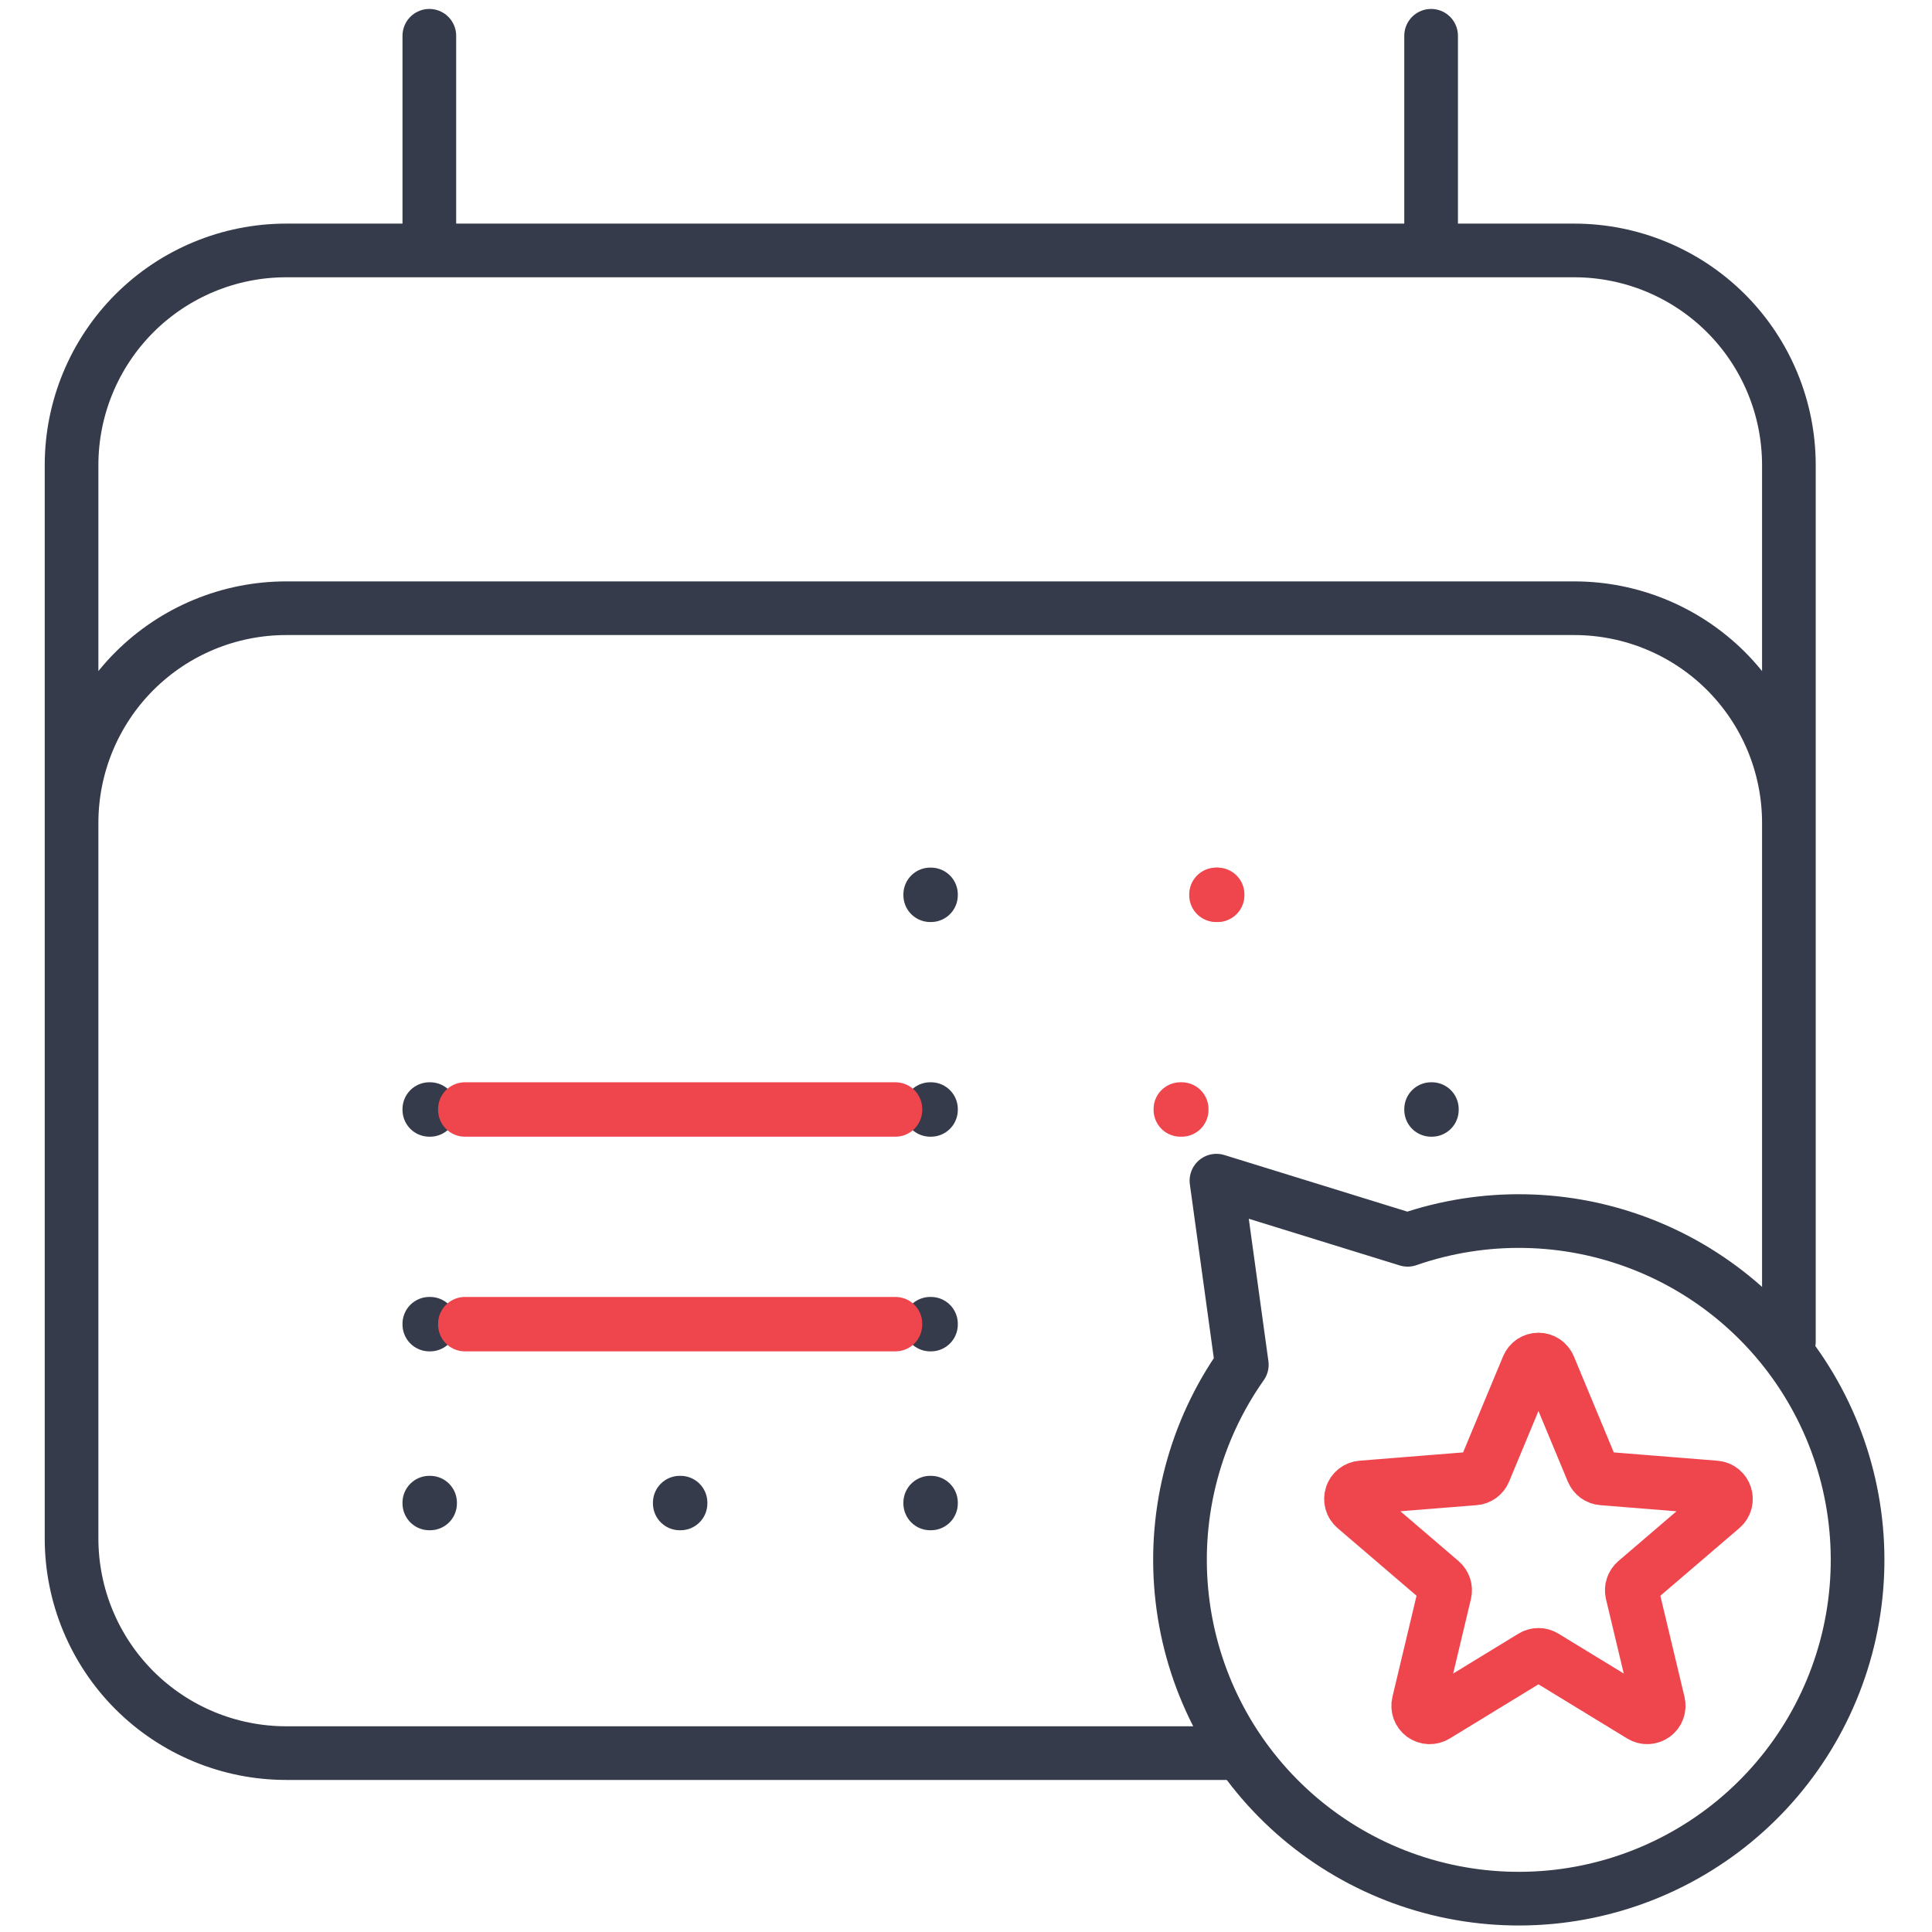
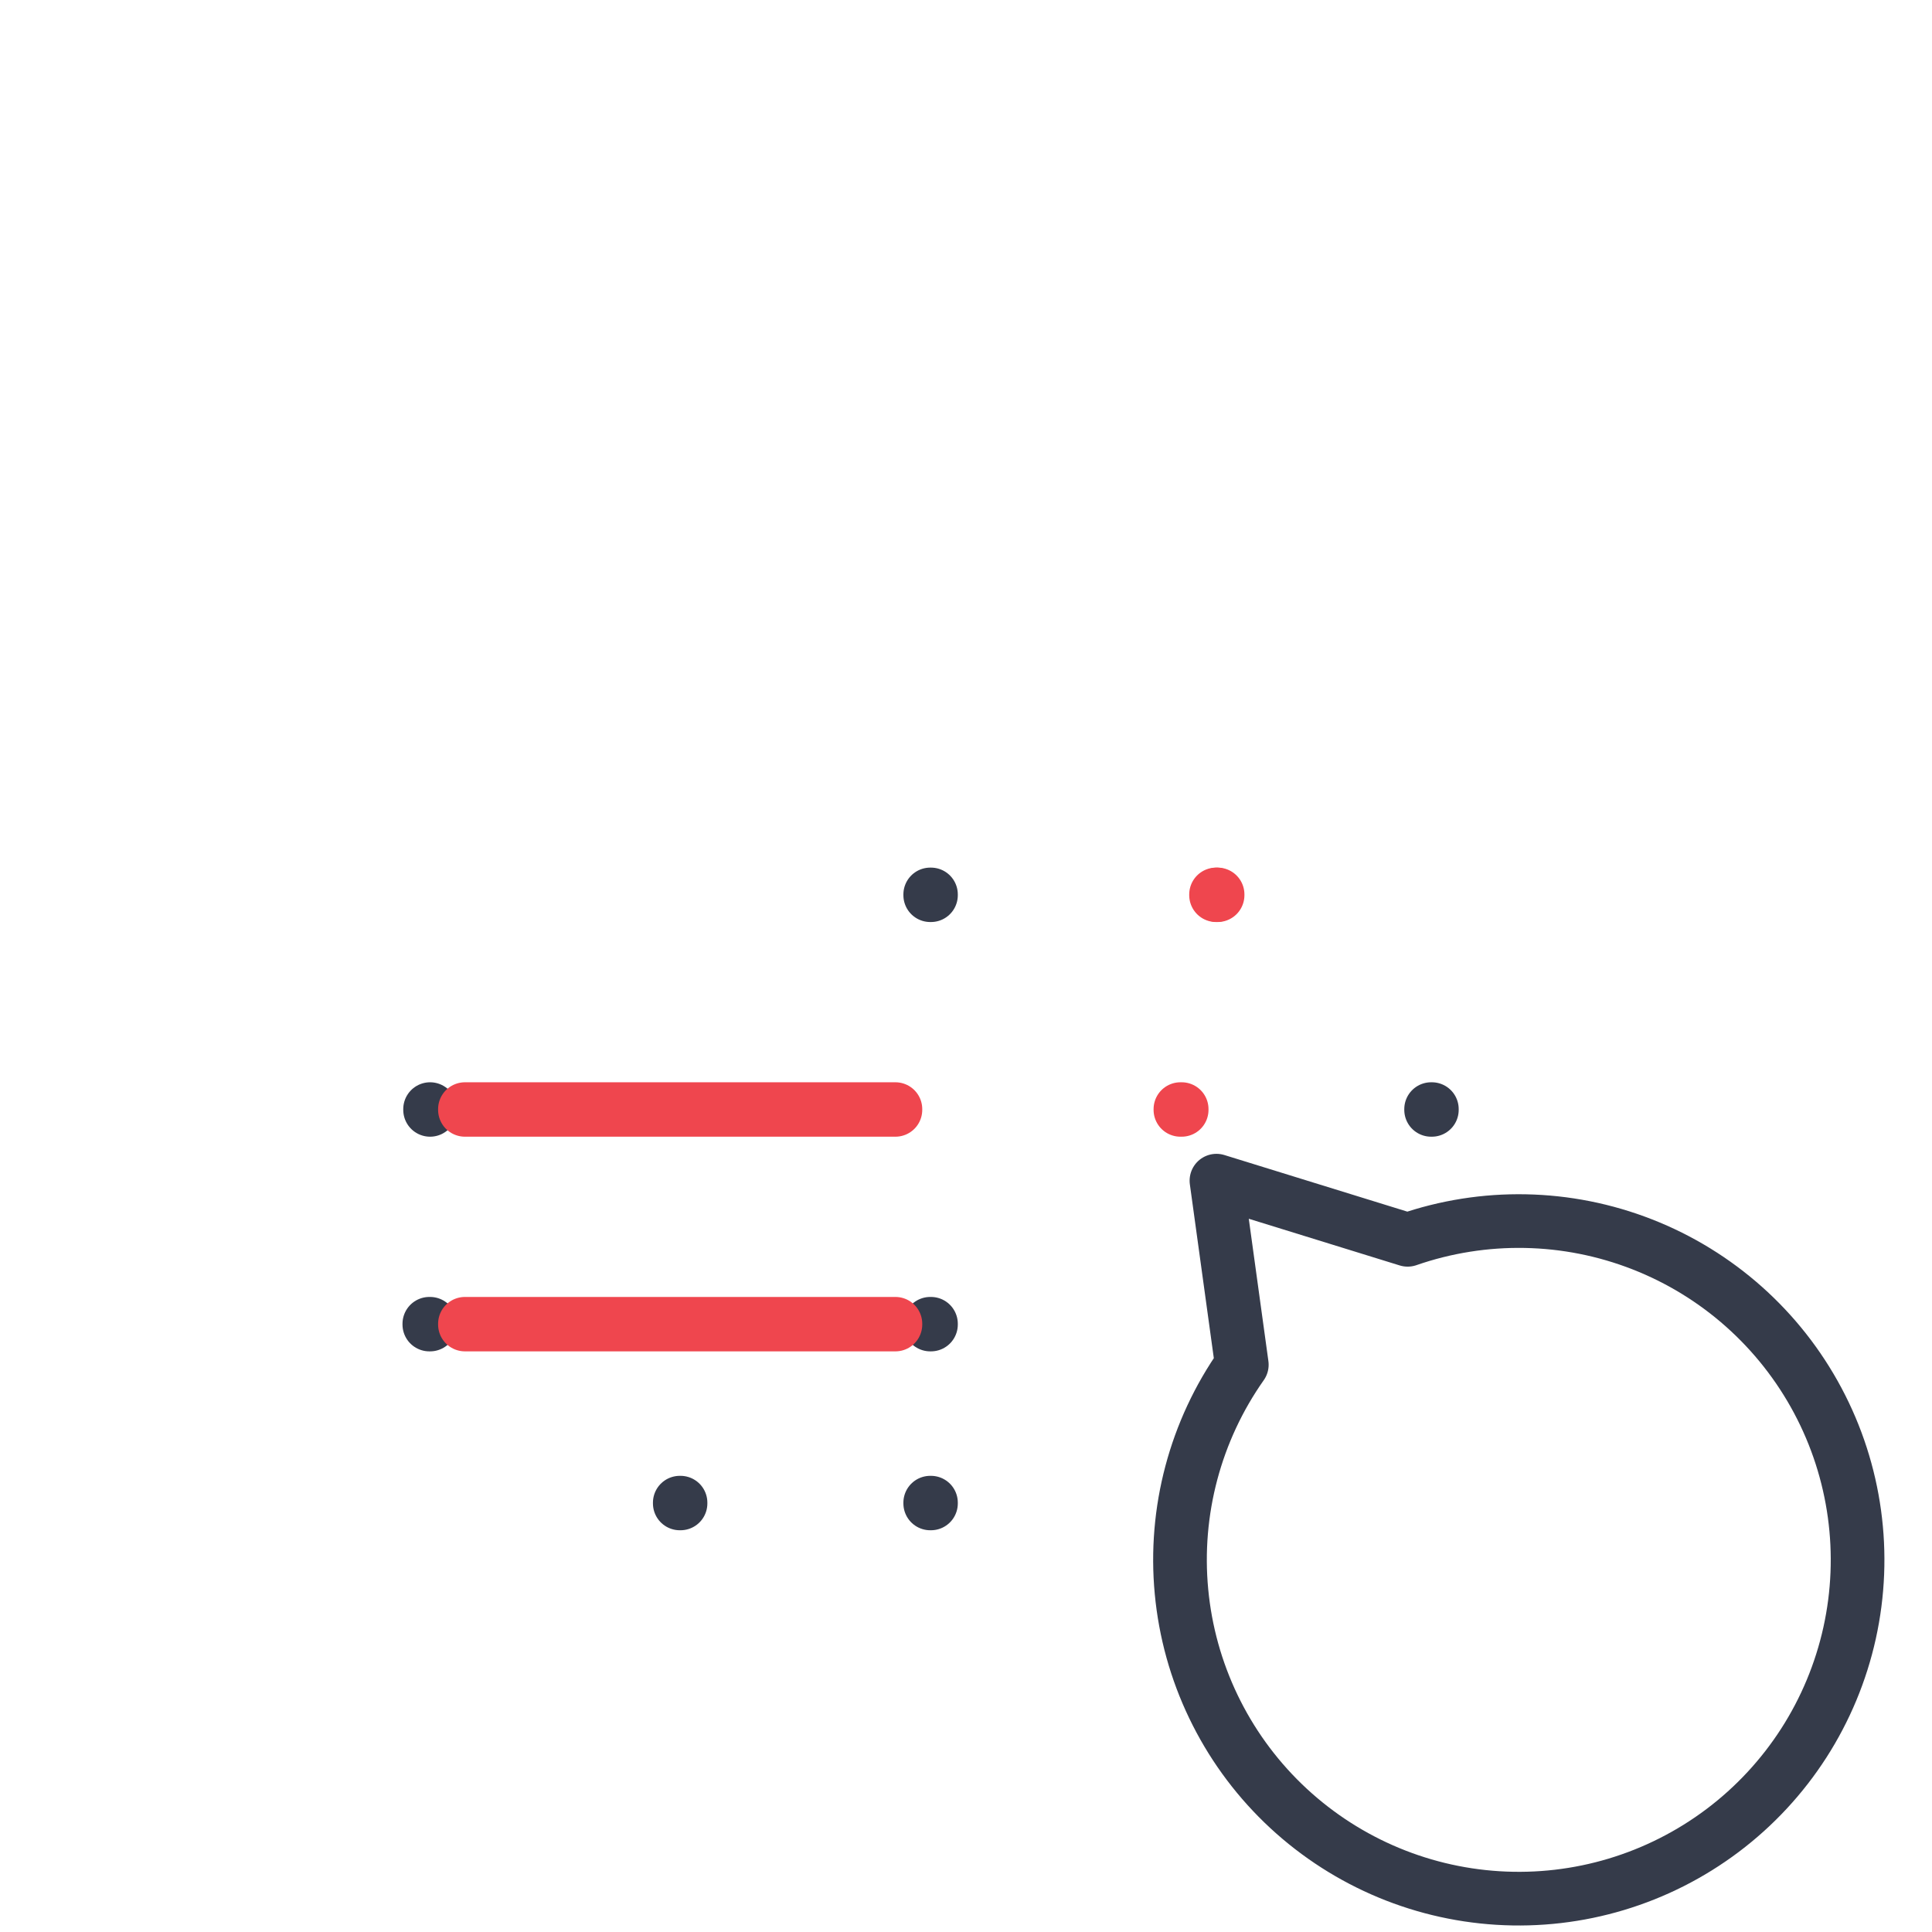
<svg xmlns="http://www.w3.org/2000/svg" width="54" height="54" viewBox="0 0 54 54" fill="none">
  <g clip-path="url(#clip0_261_2341)">
-     <path d="M12 1V7M40 1V7M2 43V13C2 11.409 2.632 9.883 3.757 8.757C4.883 7.632 6.409 7 8 7H44C45.591 7 47.117 7.632 48.243 8.757C49.368 9.883 50 11.409 50 13V23M2 43C2 44.591 2.632 46.117 3.757 47.243C4.883 48.368 6.409 49 8 49H34.5M2 43V23C2 21.409 2.632 19.883 3.757 18.757C4.883 17.632 6.409 17 8 17H44C45.591 17 47.117 17.632 48.243 18.757C49.368 19.883 50 21.409 50 23M50 23V37.5" stroke="#353B4A" stroke-width="1.5" stroke-linecap="round" stroke-linejoin="round" />
    <path d="M26.021 25H26V25.021H26.021V25Z" stroke="#353B4A" stroke-width="1.5" stroke-linecap="round" stroke-linejoin="round" />
-     <path d="M26.021 31H26V31.021H26.021V31Z" stroke="#353B4A" stroke-width="1.5" stroke-linecap="round" stroke-linejoin="round" />
    <path d="M26.021 37H26V37.021H26.021V37Z" stroke="#353B4A" stroke-width="1.5" stroke-linecap="round" stroke-linejoin="round" />
-     <path d="M12.021 31H12V31.021H12.021V31Z" stroke="#353B4A" stroke-width="1.5" stroke-linecap="round" stroke-linejoin="round" />
+     <path d="M12.021 31V31.021H12.021V31Z" stroke="#353B4A" stroke-width="1.5" stroke-linecap="round" stroke-linejoin="round" />
    <path d="M12.021 37H12V37.021H12.021V37Z" stroke="#353B4A" stroke-width="1.5" stroke-linecap="round" stroke-linejoin="round" />
    <path d="M40.021 31H40V31.021H40.021V31Z" stroke="#353B4A" stroke-width="1.5" stroke-linecap="round" stroke-linejoin="round" />
    <path d="M26.021 42H26V42.021H26.021V42Z" stroke="#353B4A" stroke-width="1.5" stroke-linecap="round" stroke-linejoin="round" />
-     <path d="M12.021 42H12V42.021H12.021V42Z" stroke="#353B4A" stroke-width="1.5" stroke-linecap="round" stroke-linejoin="round" />
    <path d="M19.021 42H19V42.021H19.021V42Z" stroke="#353B4A" stroke-width="1.5" stroke-linecap="round" stroke-linejoin="round" />
    <path d="M33.028 31H32.993V31.021H33.028V31Z" stroke="#EF464E" stroke-width="1.5" stroke-linecap="round" stroke-linejoin="round" />
    <path d="M33.989 25H33.989V25.021H33.989V25Z" stroke="#EF464E" stroke-width="1.5" stroke-linecap="round" stroke-linejoin="round" />
    <path d="M34.032 25H34.032V25.021H34.032V25Z" stroke="#EF464E" stroke-width="1.5" stroke-linecap="round" stroke-linejoin="round" />
    <path d="M25.027 31H12.995V31.021H25.027V31Z" stroke="#EF464E" stroke-width="1.5" stroke-linecap="round" stroke-linejoin="round" />
    <path d="M25.027 37H12.995V37.021H25.027V37Z" stroke="#EF464E" stroke-width="1.5" stroke-linecap="round" stroke-linejoin="round" />
    <path d="M39.344 34.653C41.476 33.913 43.803 33.958 45.904 34.781C48.006 35.604 49.744 37.151 50.806 39.143C51.868 41.134 52.184 43.439 51.697 45.643C51.21 47.847 49.952 49.804 48.149 51.162C46.346 52.52 44.118 53.19 41.865 53.05C39.612 52.911 37.484 51.971 35.862 50.401C34.241 48.831 33.234 46.733 33.023 44.486C32.811 42.239 33.409 39.99 34.709 38.145L34 33L39.344 34.653Z" stroke="#353B4A" stroke-width="1.5" stroke-linecap="round" stroke-linejoin="round" />
-     <path d="M42.703 38.2C42.727 38.141 42.768 38.09 42.821 38.054C42.874 38.019 42.936 38 43 38C43.064 38 43.126 38.019 43.179 38.054C43.232 38.09 43.274 38.141 43.298 38.2L44.514 41.125C44.537 41.179 44.574 41.227 44.622 41.262C44.67 41.297 44.727 41.318 44.786 41.322L47.944 41.575C48.23 41.598 48.345 41.955 48.128 42.141L45.722 44.202C45.677 44.241 45.643 44.291 45.625 44.347C45.606 44.403 45.604 44.463 45.617 44.521L46.353 47.603C46.368 47.665 46.364 47.73 46.342 47.789C46.32 47.849 46.281 47.901 46.229 47.938C46.178 47.975 46.116 47.997 46.053 47.999C45.989 48.002 45.926 47.985 45.872 47.952L43.168 46.301C43.117 46.27 43.059 46.254 43 46.254C42.941 46.254 42.883 46.27 42.833 46.301L40.128 47.953C40.074 47.986 40.011 48.002 39.948 48C39.884 47.997 39.823 47.976 39.771 47.939C39.72 47.901 39.681 47.849 39.659 47.79C39.637 47.73 39.633 47.665 39.648 47.604L40.383 44.521C40.397 44.463 40.394 44.403 40.376 44.347C40.357 44.291 40.324 44.241 40.279 44.202L37.873 42.141C37.824 42.099 37.789 42.045 37.772 41.983C37.755 41.922 37.756 41.857 37.776 41.797C37.795 41.736 37.832 41.683 37.882 41.643C37.932 41.604 37.993 41.58 38.056 41.575L41.215 41.322C41.274 41.318 41.33 41.297 41.378 41.262C41.426 41.227 41.464 41.179 41.486 41.125L42.703 38.2Z" stroke="#EF464E" stroke-width="1.5" stroke-linecap="round" stroke-linejoin="round" />
  </g>
  <defs>
    <clipPath id="clip0_261_2341">
      <rect width="54" height="54" fill="white" />
    </clipPath>
  </defs>
</svg>